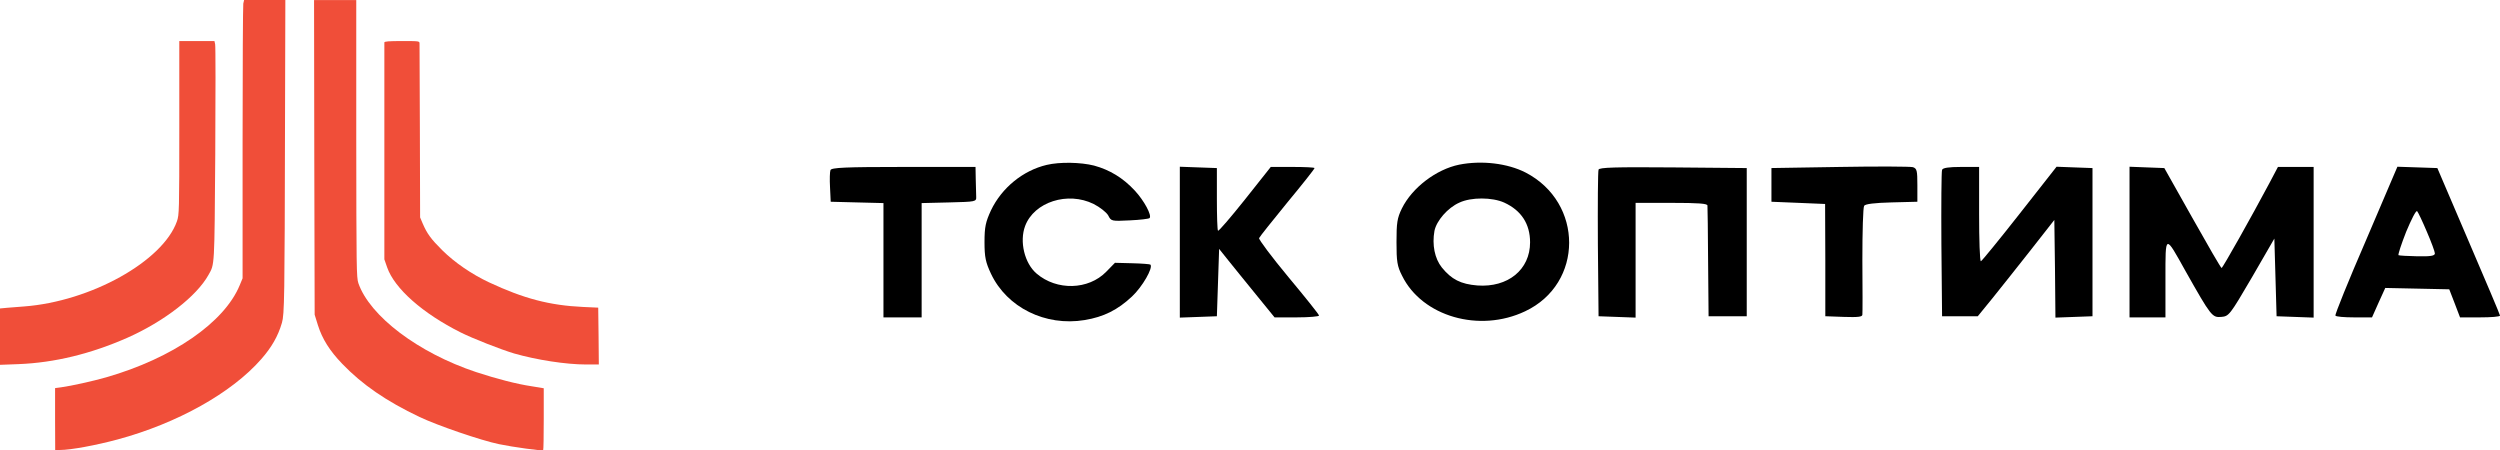
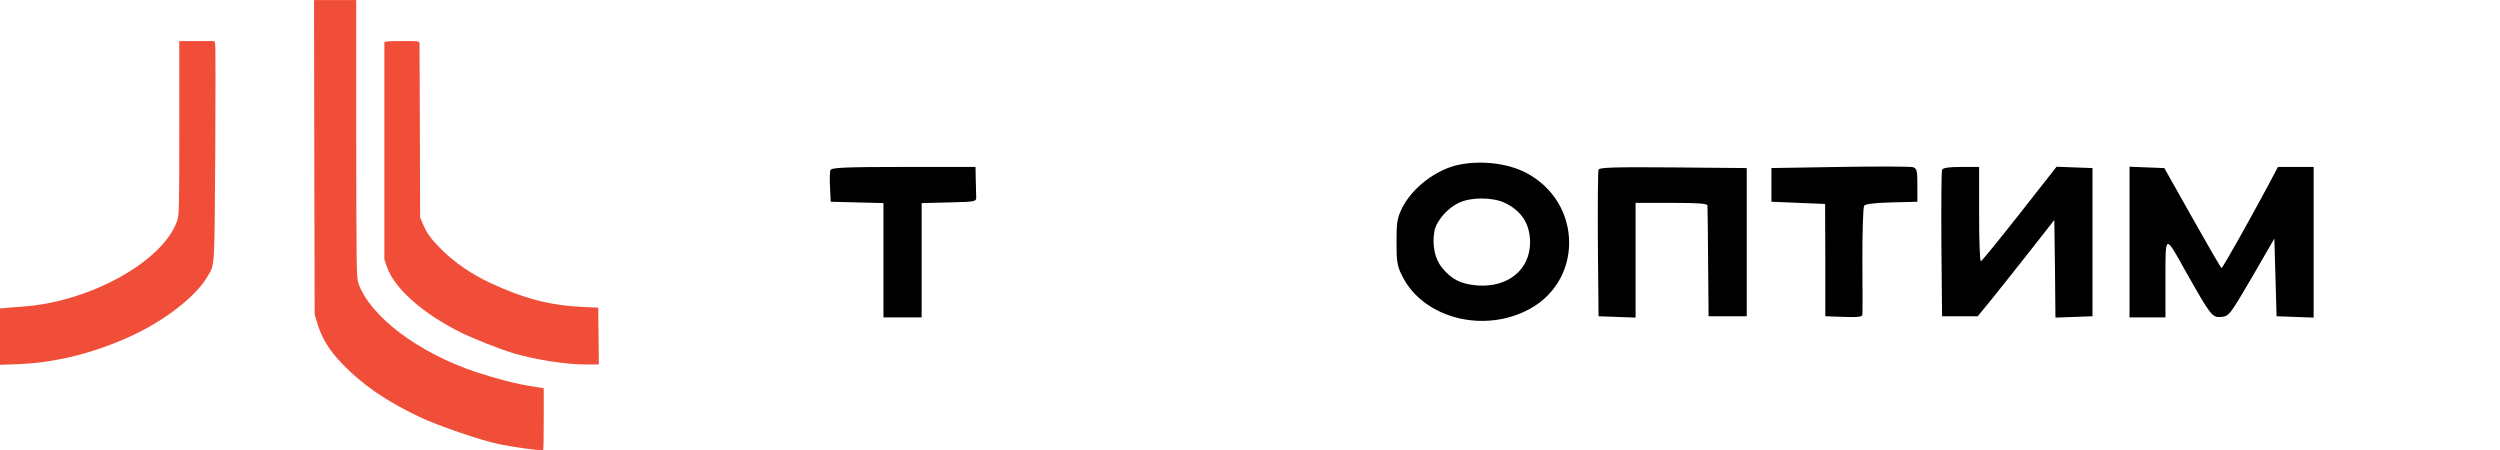
<svg xmlns="http://www.w3.org/2000/svg" viewBox="0 0 128.727 23.19" fill="none">
-   <path d="M12.527 0.187C12.509 0.289 12.491 3.517 12.491 7.355V14.33L12.346 14.68C11.555 16.605 8.888 18.445 5.467 19.429C4.767 19.628 3.681 19.869 3.15 19.942L2.836 19.984V21.577L2.842 23.17H3.09C3.633 23.17 4.942 22.929 6.059 22.627C9.124 21.8 11.93 20.231 13.45 18.494C13.987 17.884 14.319 17.305 14.518 16.617C14.645 16.171 14.657 15.38 14.675 6.559L14.693 -0H13.631H12.569L12.527 0.187Z" fill="#F04E39" />
  <path d="M16.183 8.099L16.202 16.203L16.37 16.746C16.594 17.452 16.974 18.061 17.62 18.731C18.645 19.799 19.888 20.656 21.602 21.47C22.531 21.911 24.764 22.677 25.693 22.87C26.411 23.021 27.925 23.226 27.968 23.184C27.986 23.166 27.998 22.442 27.998 21.573V19.992L27.376 19.889C26.604 19.775 25.566 19.503 24.516 19.159C21.554 18.176 19.044 16.287 18.452 14.579C18.356 14.29 18.35 13.795 18.344 7.134V0.002H17.257H16.171L16.183 8.099Z" fill="#F04E39" />
  <path d="M9.232 6.579C9.232 10.899 9.226 11.056 9.111 11.394C8.387 13.451 4.67 15.521 1.237 15.78C0.971 15.798 0.585 15.829 0.38 15.847L0 15.883V17.331V18.785L0.953 18.749C2.806 18.677 4.682 18.218 6.559 17.391C8.447 16.553 10.125 15.255 10.734 14.157C11.054 13.59 11.042 13.819 11.084 7.936C11.102 4.913 11.102 2.367 11.078 2.276L11.042 2.113H10.137H9.232V6.579Z" fill="#F04E39" />
  <path d="M19.791 2.186C19.791 2.229 19.791 4.757 19.791 7.81V13.355L19.936 13.771C20.316 14.858 21.765 16.137 23.714 17.114C24.365 17.44 25.789 17.995 26.471 18.2C27.629 18.532 29.144 18.768 30.182 18.768H30.834L30.821 17.301L30.803 15.841L30.019 15.805C28.311 15.726 26.972 15.377 25.18 14.538C24.293 14.121 23.418 13.524 22.772 12.885C22.193 12.311 21.988 12.028 21.765 11.509L21.632 11.195L21.62 6.79C21.608 4.365 21.602 2.325 21.602 2.247C21.602 2.114 21.596 2.114 20.697 2.114C20.015 2.114 19.791 2.132 19.791 2.186Z" fill="#F04E39" />
-   <path d="M53.895 8.491C52.67 8.78 51.583 9.671 51.028 10.827C50.751 11.428 50.693 11.682 50.693 12.468C50.693 13.243 50.751 13.509 51.028 14.098C51.849 15.832 53.826 16.815 55.849 16.48C56.831 16.318 57.548 15.96 58.288 15.266C58.82 14.769 59.386 13.786 59.236 13.624C59.213 13.601 58.785 13.566 58.3 13.555L57.41 13.532L56.959 13.994C56.045 14.931 54.415 14.977 53.375 14.087C52.751 13.555 52.485 12.434 52.785 11.636C53.248 10.399 54.982 9.844 56.311 10.503C56.635 10.665 56.97 10.931 57.063 11.093C57.213 11.393 57.236 11.393 58.173 11.347C58.704 11.324 59.155 11.266 59.19 11.231C59.329 11.104 58.913 10.33 58.427 9.809C57.826 9.162 57.144 8.746 56.334 8.526C55.652 8.353 54.566 8.33 53.895 8.491Z" fill="black" />
  <path d="M75.132 8.479C73.953 8.722 72.716 9.658 72.184 10.733C71.941 11.23 71.907 11.473 71.907 12.467C71.907 13.462 71.941 13.704 72.196 14.201C73.225 16.294 76.173 17.149 78.531 16.028C81.548 14.606 81.548 10.433 78.554 8.884C77.629 8.41 76.3 8.248 75.132 8.479ZM77.456 10.433C78.334 10.837 78.785 11.531 78.785 12.479C78.785 13.889 77.641 14.814 76.069 14.699C75.213 14.629 74.739 14.386 74.242 13.774C73.872 13.311 73.733 12.606 73.861 11.889C73.965 11.369 74.542 10.699 75.144 10.433C75.756 10.144 76.843 10.155 77.456 10.433Z" fill="black" />
  <path d="M94.739 8.596L91.213 8.653V9.521V10.388L92.6 10.445L93.976 10.503L93.987 13.393V16.283L94.947 16.318C95.664 16.341 95.895 16.318 95.895 16.202C95.907 16.122 95.907 14.85 95.895 13.393C95.895 11.925 95.93 10.677 95.987 10.596C96.045 10.503 96.519 10.445 97.398 10.422L98.727 10.388V9.532C98.727 8.781 98.704 8.677 98.496 8.607C98.369 8.573 96.681 8.561 94.739 8.596Z" fill="black" />
  <path d="M42.762 8.758C42.727 8.839 42.716 9.244 42.739 9.648L42.774 10.388L44.138 10.423L45.49 10.457V13.394V16.342H46.473H47.456V13.394V10.457L48.866 10.423C50.253 10.388 50.277 10.388 50.265 10.122C50.265 9.984 50.253 9.579 50.242 9.232L50.23 8.596H46.531C43.514 8.596 42.808 8.631 42.762 8.758Z" fill="black" />
-   <path d="M60.75 12.469V16.354L61.71 16.319L62.658 16.284L62.716 14.55L62.774 12.816L63.236 13.394C63.49 13.718 64.138 14.504 64.669 15.163L65.629 16.342H66.774C67.409 16.342 67.918 16.296 67.918 16.249C67.918 16.192 67.213 15.313 66.346 14.273C65.49 13.244 64.808 12.33 64.831 12.261C64.866 12.18 65.525 11.359 66.288 10.423C67.063 9.487 67.687 8.7 67.687 8.654C67.687 8.62 67.178 8.596 66.565 8.596H65.433L64.103 10.273C63.375 11.186 62.751 11.914 62.716 11.88C62.681 11.845 62.658 11.105 62.658 10.238V8.654L61.71 8.62L60.75 8.585V12.469Z" fill="black" />
  <path d="M82.311 8.735C82.276 8.816 82.265 10.55 82.276 12.585L82.311 16.284L83.271 16.319L84.218 16.354V13.394V10.446H86.068C87.467 10.446 87.918 10.481 87.918 10.585C87.929 10.666 87.941 11.984 87.952 13.51L87.976 16.284H88.958H89.941V12.469V8.654L86.149 8.62C83.166 8.596 82.346 8.62 82.311 8.735Z" fill="black" />
  <path d="M99.999 8.747C99.964 8.828 99.952 10.55 99.964 12.585L99.999 16.284H100.923H101.837L102.6 15.348C103.016 14.839 103.894 13.718 104.565 12.874L105.779 11.325L105.813 13.845L105.836 16.354L106.796 16.319L107.744 16.284V12.469V8.654L106.819 8.62L105.894 8.585L103.987 11.013C102.935 12.354 102.045 13.44 101.998 13.452C101.941 13.452 101.906 12.354 101.906 11.024V8.596H100.981C100.334 8.596 100.033 8.643 99.999 8.747Z" fill="black" />
  <path d="M109.651 12.469V16.342H110.576H111.501V14.354C111.501 12.03 111.466 12.041 112.542 13.972C113.848 16.284 113.906 16.354 114.368 16.319C114.773 16.284 114.807 16.238 115.952 14.284L117.108 12.284L117.166 14.284L117.223 16.284L118.183 16.319L119.131 16.354V12.469V8.596H118.218H117.293L116.853 9.429C115.929 11.163 114.449 13.799 114.391 13.799C114.356 13.799 113.686 12.643 112.888 11.221L111.443 8.654L110.553 8.62L109.651 8.585V12.469Z" fill="black" />
-   <path d="M121.825 12.377C120.923 14.457 120.218 16.203 120.253 16.249C120.276 16.307 120.715 16.342 121.212 16.342H122.137L122.472 15.59L122.819 14.827L124.472 14.862L126.114 14.897L126.391 15.613L126.669 16.342H127.698C128.264 16.342 128.727 16.307 128.727 16.249C128.727 16.203 127.998 14.481 127.108 12.411L125.501 8.654L124.472 8.619L123.444 8.585L121.825 12.377ZM124.958 11.926C125.189 12.457 125.374 12.966 125.374 13.047C125.374 13.174 125.154 13.209 124.484 13.197C123.987 13.186 123.548 13.163 123.501 13.14C123.467 13.116 123.64 12.585 123.894 11.937C124.16 11.301 124.403 10.816 124.461 10.874C124.507 10.92 124.738 11.405 124.958 11.926Z" fill="black" />
</svg>